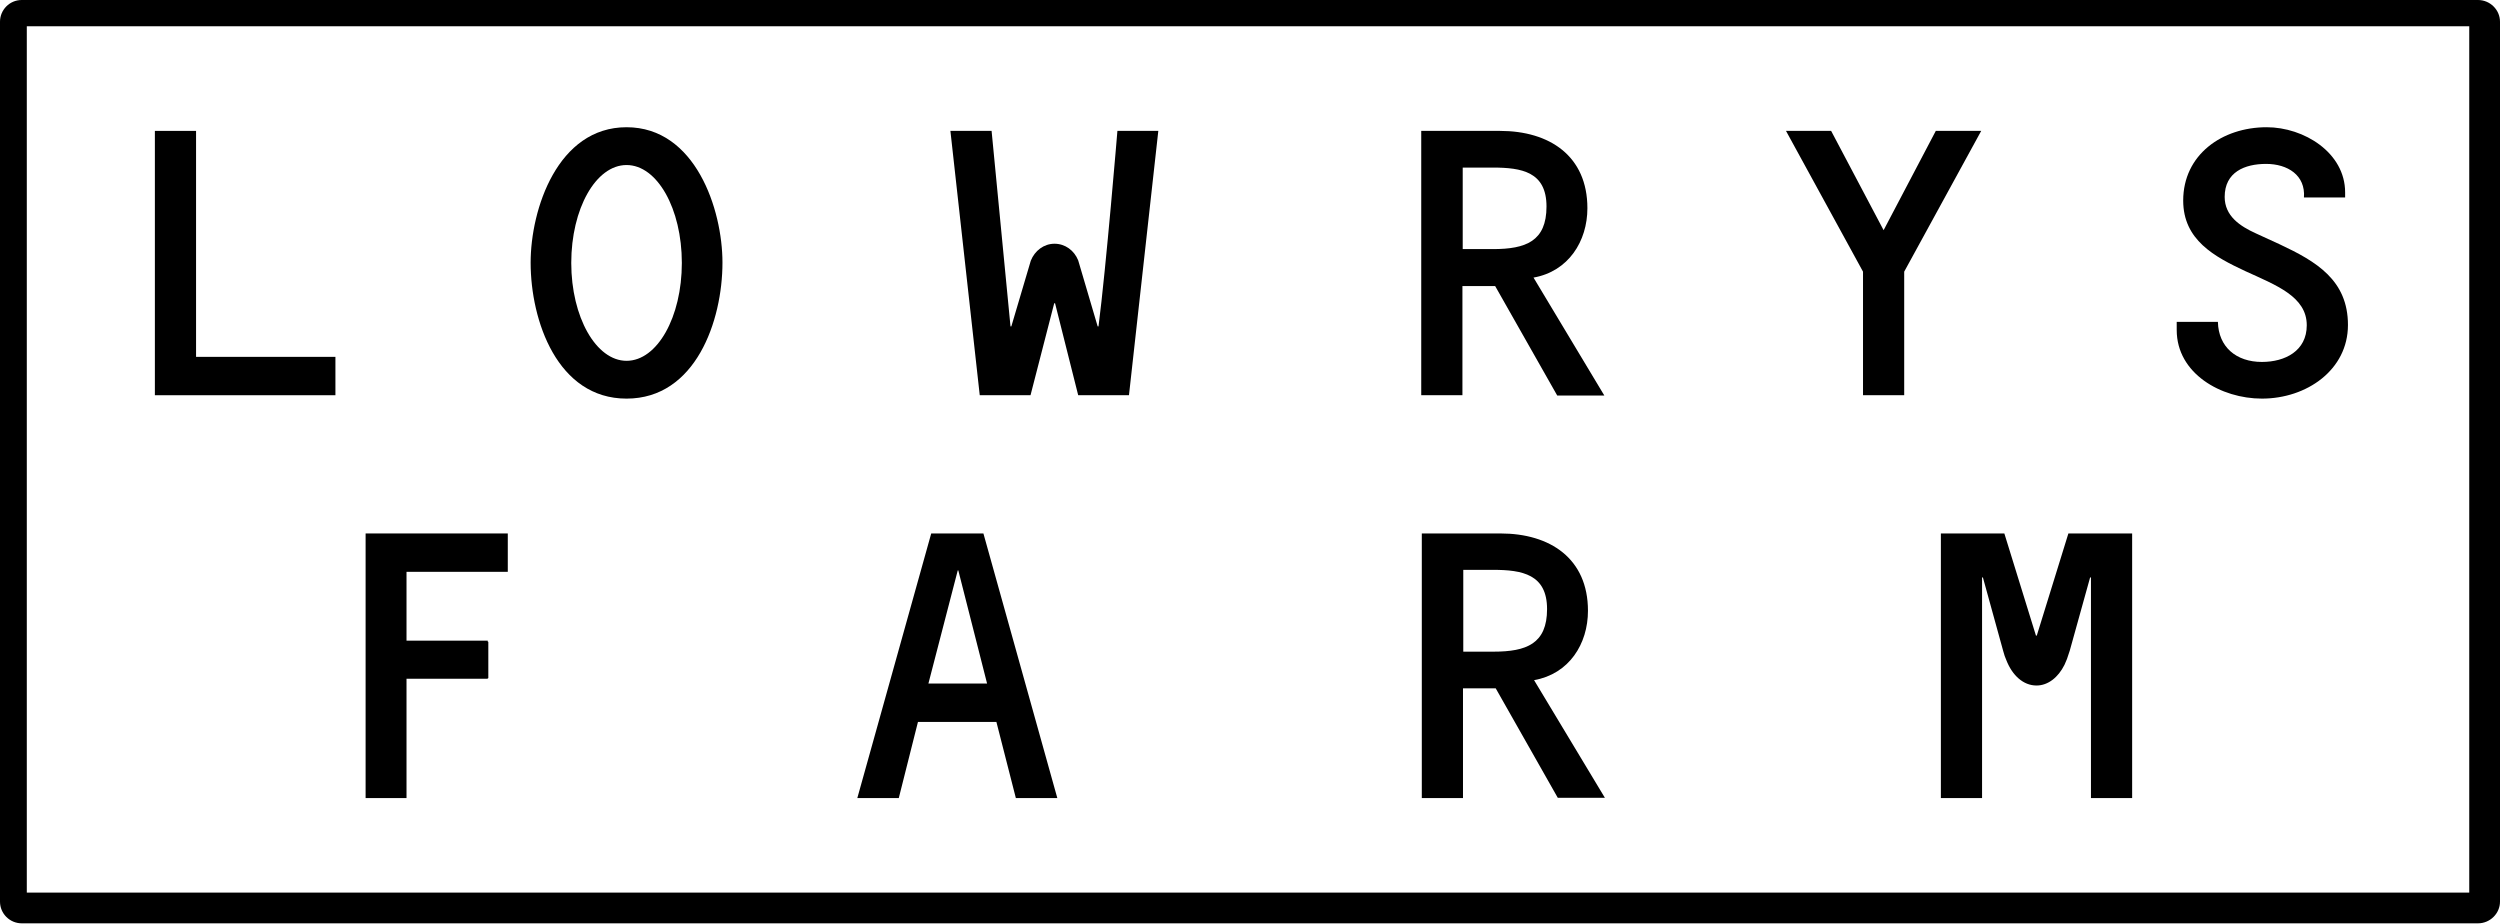
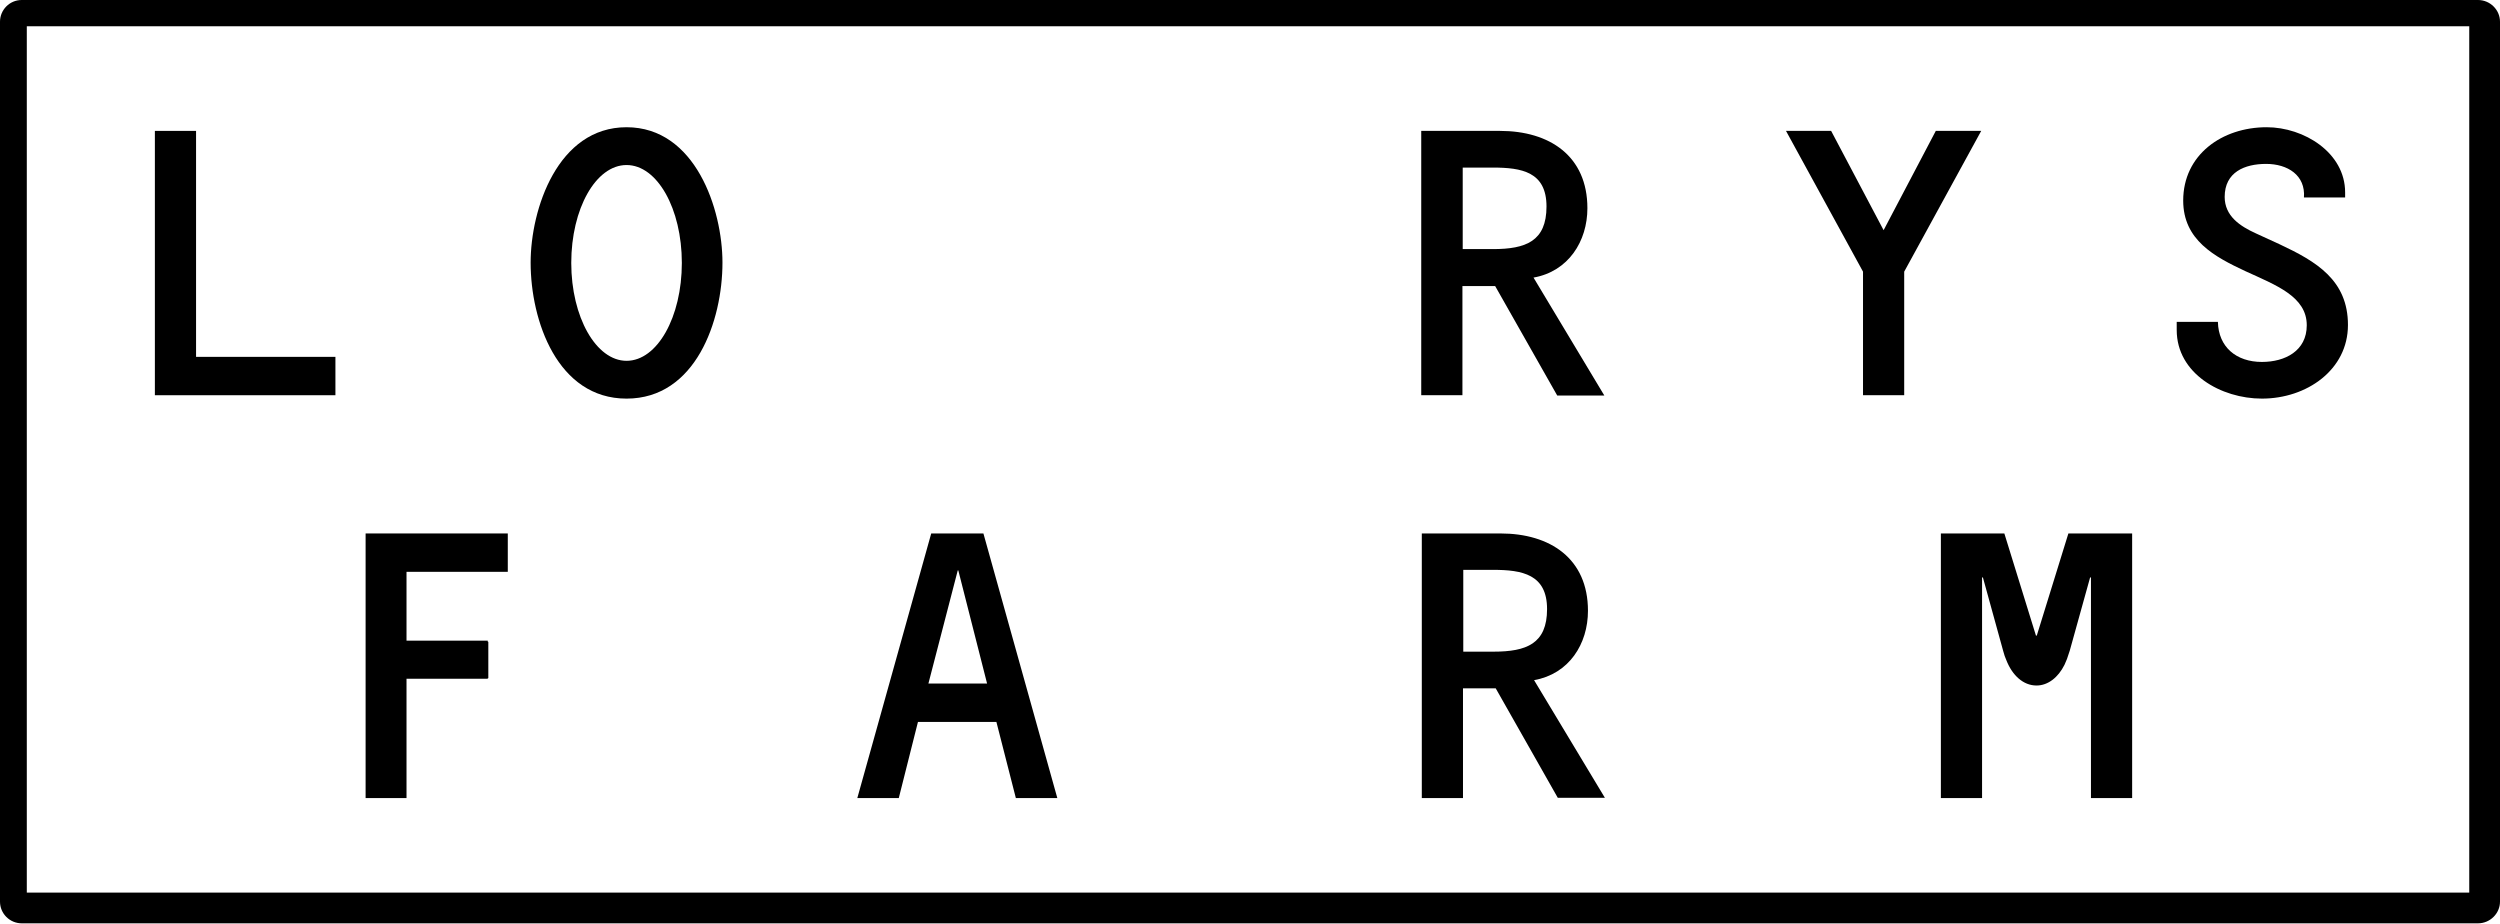
<svg xmlns="http://www.w3.org/2000/svg" id="_レイヤー_2" viewBox="0 0 88.62 32.74">
  <defs>
    <style>.cls-1{stroke-width:0px;}</style>
  </defs>
  <g id="_レイヤー_1-2">
    <g id="layout">
      <path class="cls-1" d="m.77,0c-.43,0-.77.35-.77.77v31.19c0,.43.35.77.77.77h87.07c.43,0,.78-.35.78-.77V.77c0-.42-.35-.77-.78-.77H.77Zm86.76,31.64H.95V.93h86.58v30.7h0Z" />
      <path class="cls-1" d="m51.84,14.01h-1.46V4.64h2.79c1.76,0,3.1.89,3.1,2.74,0,1.17-.67,2.24-1.91,2.46l2.51,4.18h-1.67l-2.2-3.88h-1.16v3.88m1.08-5.19c1.17,0,1.9-.28,1.9-1.51s-.88-1.38-1.91-1.38h-1.06v2.89h1.08,0Z" />
      <polygon class="cls-1" points="68.62 4.64 70.23 4.64 67.5 9.63 67.5 14.01 66.04 14.01 66.04 9.63 63.31 4.64 64.91 4.64 66.77 8.16 68.62 4.64" />
      <path class="cls-1" d="m77.16,11.7v-.29h1.46c.02.89.65,1.42,1.56,1.42.82,0,1.59-.39,1.59-1.3,0-1.02-1.09-1.42-2.18-1.92-1.09-.51-2.2-1.1-2.2-2.5,0-1.62,1.37-2.6,2.96-2.6,1.32,0,2.78.9,2.78,2.31v.18h-1.46c.06-.79-.58-1.19-1.34-1.19s-1.47.29-1.47,1.17c0,.68.55,1.04,1.1,1.29l.85.39c1.3.61,2.42,1.27,2.42,2.86s-1.46,2.61-3.05,2.61c-1.45,0-3.02-.89-3.02-2.43h0Z" />
      <path class="cls-1" d="m51.86,28.29h-1.46v-9.38h2.79c1.76,0,3.1.89,3.1,2.74,0,1.18-.67,2.24-1.91,2.46l2.51,4.17h-1.67l-2.2-3.88h-1.16v3.88m1.08-5.18c1.17,0,1.9-.28,1.9-1.51s-.88-1.39-1.91-1.39h-1.06v2.9h1.08Z" />
      <polygon class="cls-1" points="11.89 12.65 6.95 12.65 6.95 4.64 5.49 4.64 5.49 14.01 11.87 14.01 11.87 14.01 11.89 14.01 11.89 12.65" />
      <path class="cls-1" d="m34.87,18.91h-1.86l-2.62,9.38h1.47l.68-2.7h2.78l.69,2.7h1.47l-2.62-9.38h0Zm-.93,1.31h.03l1.02,4.01h-2.08l1.04-4.01Z" />
      <polygon class="cls-1" points="12.96 18.91 12.96 28.29 14.41 28.29 14.41 24.06 17.29 24.06 17.29 24.04 17.31 24.04 17.31 22.75 17.29 22.75 17.29 22.71 14.41 22.71 14.41 20.27 18 20.27 18 20.21 18 20.21 18 18.91 12.96 18.91" />
      <path class="cls-1" d="m22.21,4.51c-2.44,0-3.4,2.9-3.4,4.8,0,2.06.95,4.82,3.4,4.82s3.4-2.76,3.4-4.82c0-1.89-.96-4.8-3.4-4.8Zm0,8.28c-1.08,0-1.96-1.55-1.96-3.47s.87-3.47,1.96-3.47,1.96,1.55,1.96,3.47-.87,3.47-1.96,3.47Z" />
-       <path class="cls-1" d="m39.61,4.64s-.4,4.84-.67,6.93h-.03l-.69-2.34c-.14-.35-.46-.59-.84-.59s-.7.25-.84.6l-.69,2.33h-.03l-.67-6.93h-1.46l1.04,9.37h1.8l.84-3.26h.03l.82,3.26h1.8l1.04-9.37h-1.46,0Z" />
      <path class="cls-1" d="m73.32,18.91l-1.12,3.62h-.03l-1.12-3.62h-2.25v9.38h1.46v-7.82h.03l.72,2.61c.03.12.07.23.11.32.21.54.6.9,1.07.9.41,0,.77-.29.99-.73.02-.04.09-.21.09-.21.03-.1.07-.2.1-.3h0l.72-2.59h.03v7.82h1.46v-9.38h-2.26Z" />
    </g>
  </g>
</svg>